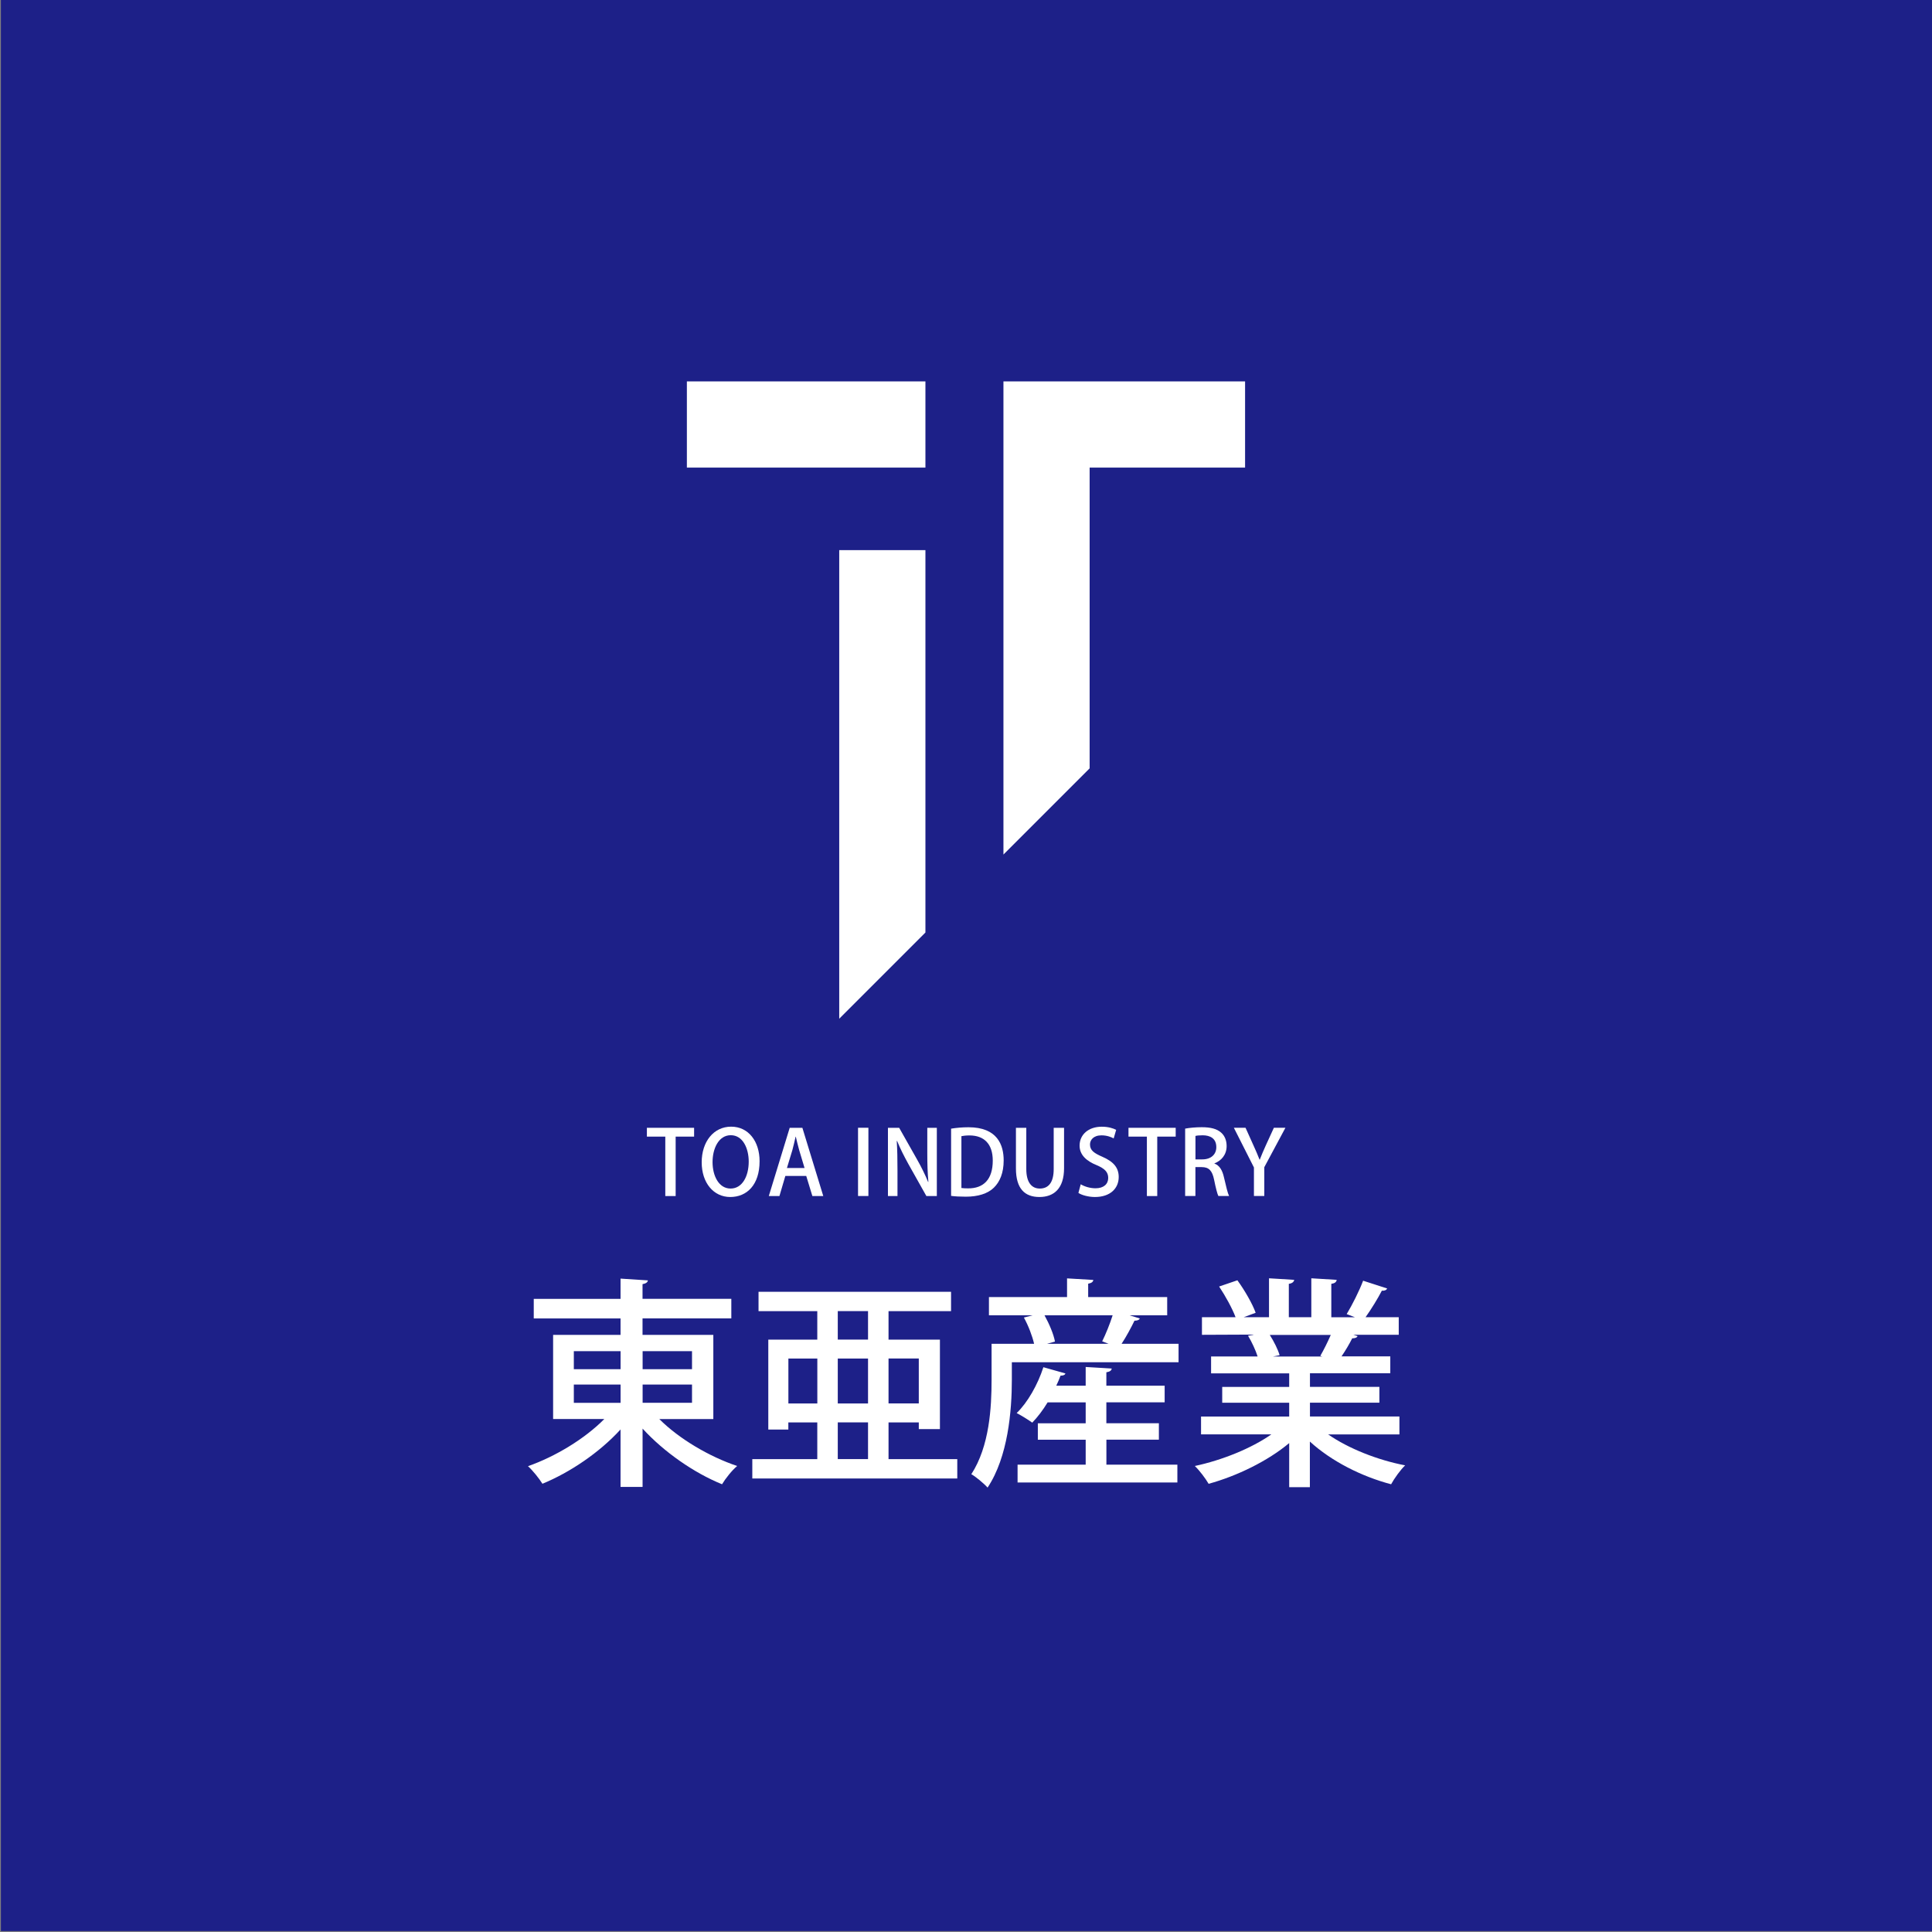
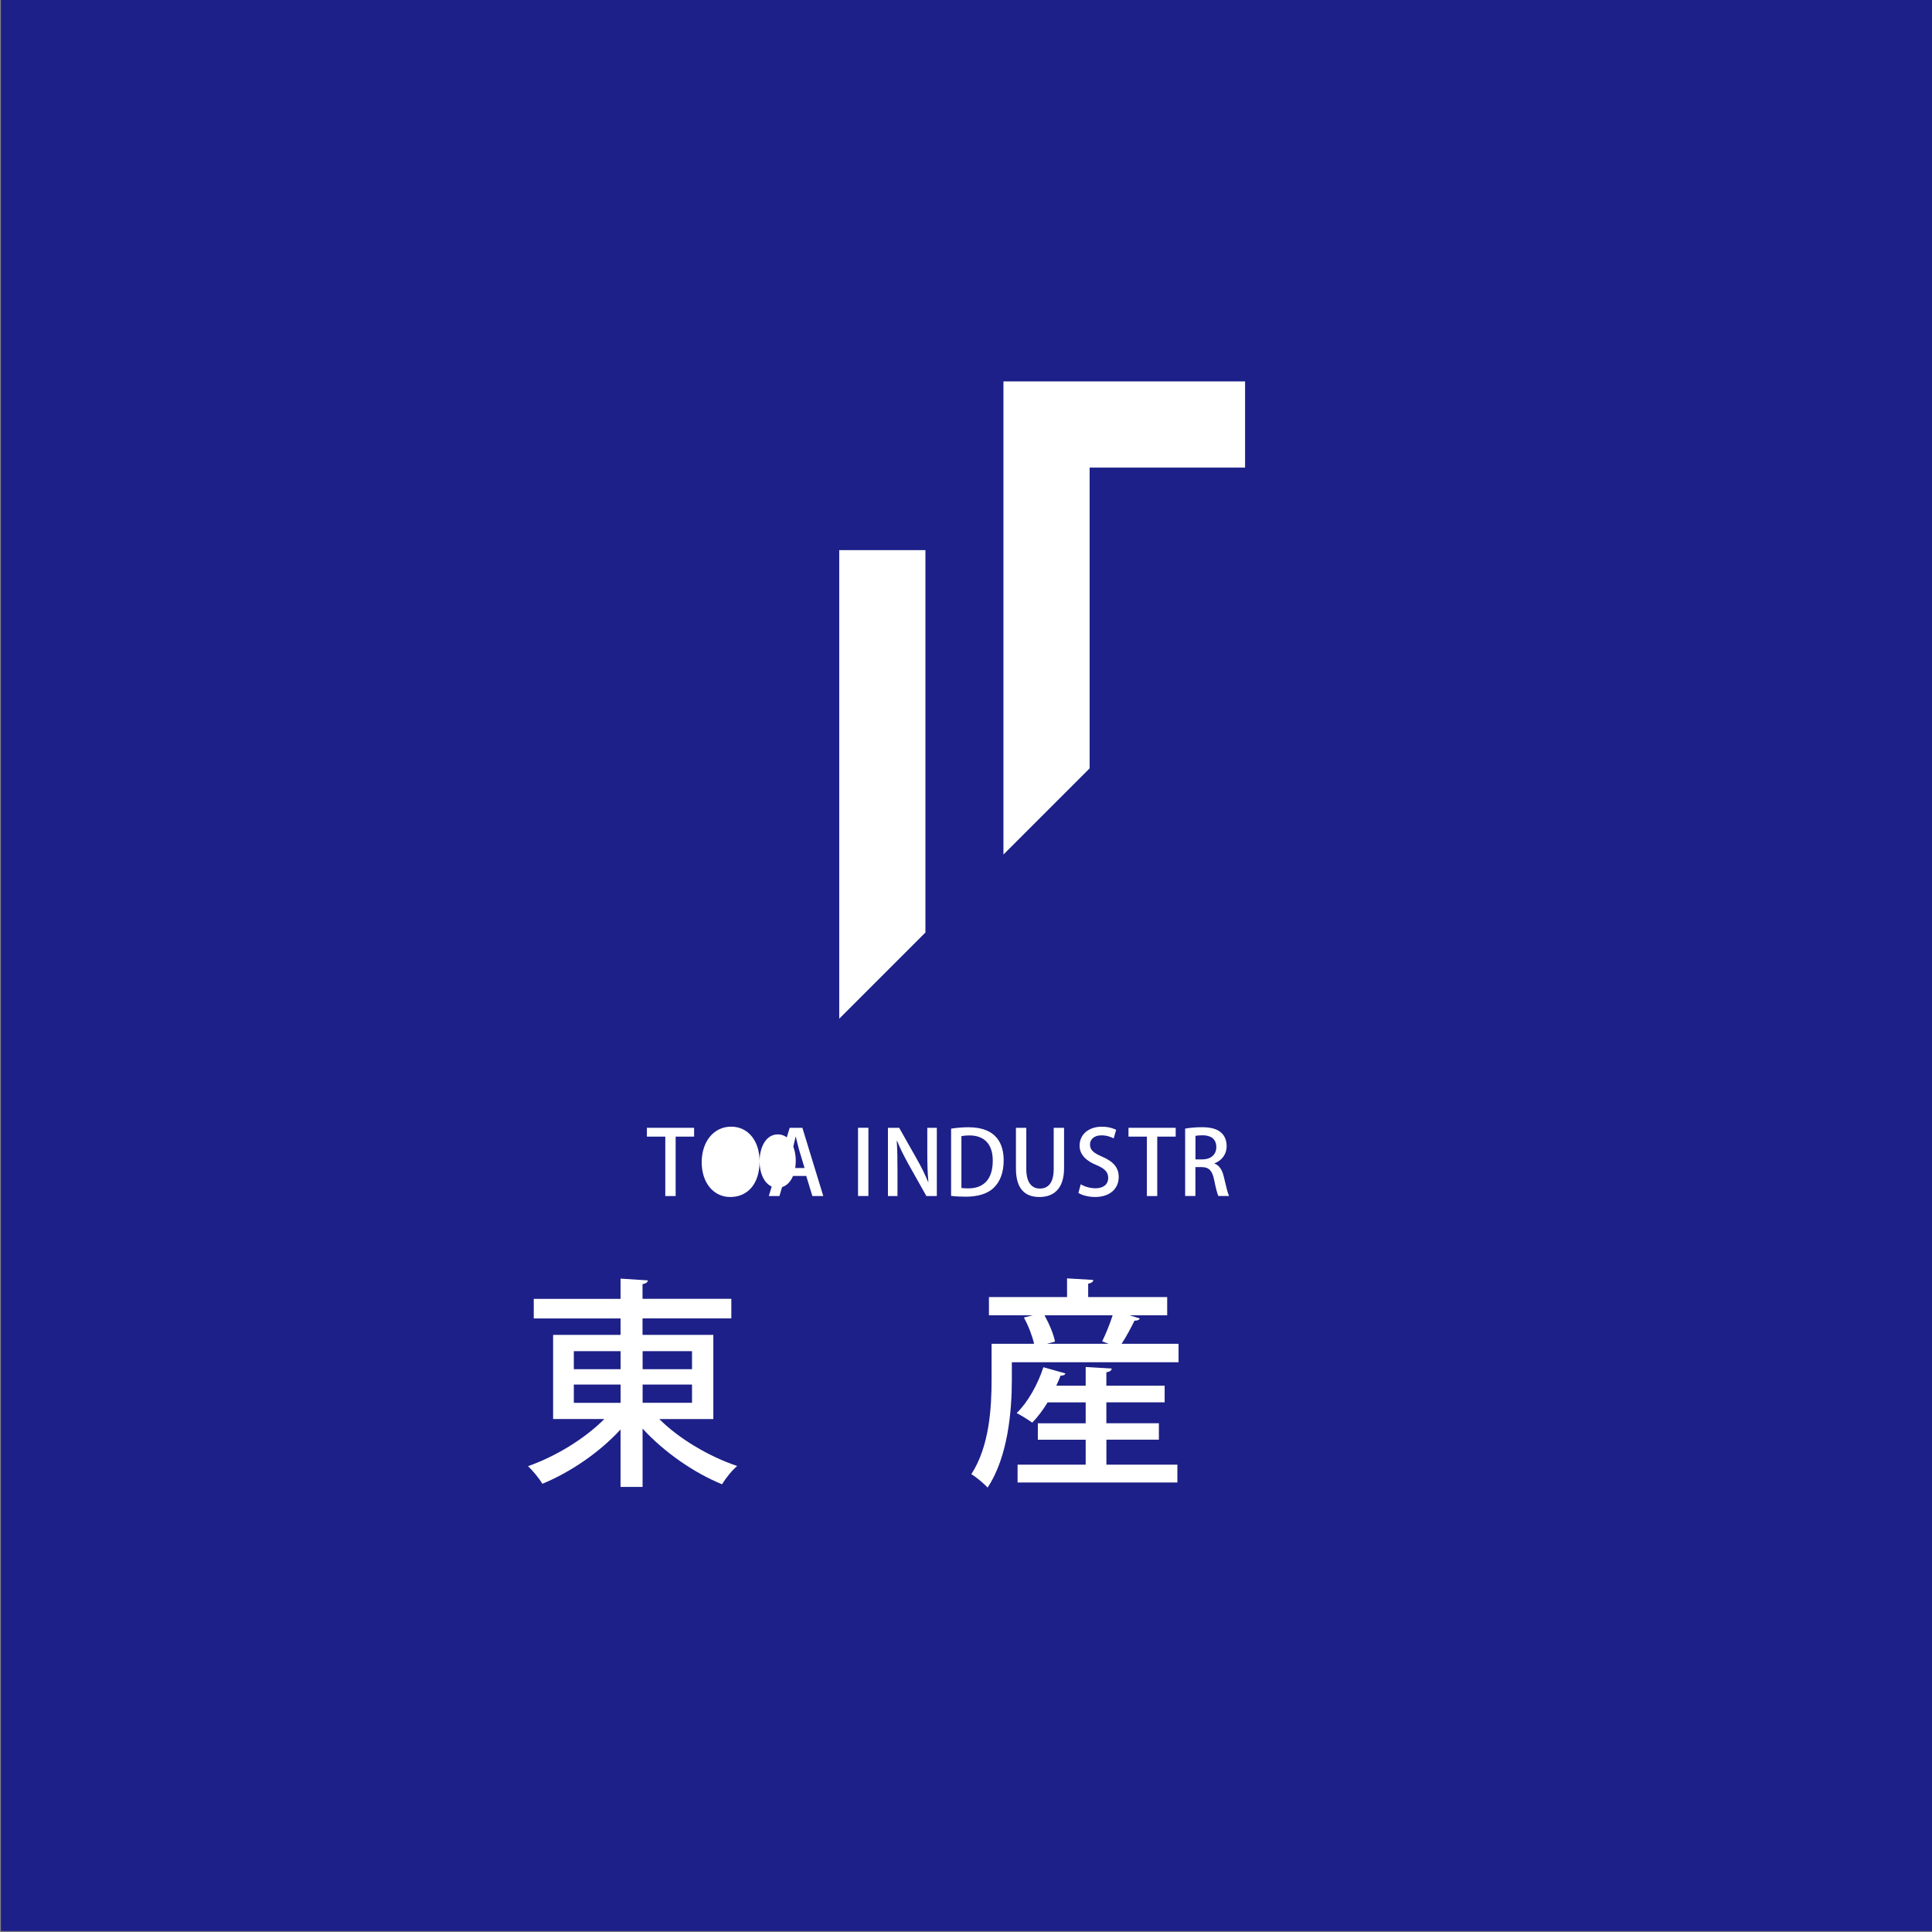
<svg xmlns="http://www.w3.org/2000/svg" id="a" data-name="レイヤー 1" width="150mm" height="150mm" viewBox="0 0 425.2 425.2">
  <rect x="0" y="0" width="425.2" height="425.2" fill="#808080" stroke="none" />
  <defs>
    <style>
      .b {
        fill: #fff;
      }

      .c {
        fill: #1d2088;
      }
    </style>
  </defs>
  <rect class="c" x=".2" width="425" height="425" />
  <g>
    <g>
      <g>
-         <polygon class="b" points="184.7 83.94 151.17 83.94 151.17 102.91 184.7 102.91 203.67 102.91 203.67 83.94 184.7 83.94" />
        <polygon class="b" points="203.67 205.23 203.67 121.07 184.7 121.07 184.7 224.2 203.67 205.23" />
        <polygon class="b" points="239.81 83.94 220.84 83.94 220.84 102.91 220.84 188.07 239.81 169.1 239.81 102.91 274.02 102.91 274.02 83.94 239.81 83.94" />
      </g>
      <g>
        <path class="b" d="M152.76,250.15h-4.06v13.08h-2.28v-13.08h-4.05v-1.94h10.39v1.94Z" />
-         <path class="b" d="M167.17,255.57c0,5.22-2.81,7.87-6.46,7.87s-6.28-3.1-6.28-7.64,2.63-7.84,6.48-7.84,6.26,3.28,6.26,7.6Zm-10.35,.18c0,3.04,1.38,5.83,3.97,5.83s3.99-2.73,3.99-5.93c0-2.87-1.26-5.81-3.95-5.81s-4.01,2.97-4.01,5.91Z" />
+         <path class="b" d="M167.17,255.57c0,5.22-2.81,7.87-6.46,7.87s-6.28-3.1-6.28-7.64,2.63-7.84,6.48-7.84,6.26,3.28,6.26,7.6Zc0,3.04,1.38,5.83,3.97,5.83s3.99-2.73,3.99-5.93c0-2.87-1.26-5.81-3.95-5.81s-4.01,2.97-4.01,5.91Z" />
        <path class="b" d="M181.19,263.23h-2.4l-1.35-4.42h-4.6l-1.3,4.42h-2.34l4.6-15.02h2.79l4.6,15.02Zm-4.12-6.17l-1.18-3.93c-.27-.98-.53-2.04-.75-2.97h-.04c-.22,.92-.45,2.02-.71,2.95l-1.2,3.95h3.87Z" />
        <path class="b" d="M188.84,248.2h2.28v15.02h-2.28v-15.02Z" />
        <path class="b" d="M206.18,263.23h-2.3l-3.95-7.03c-.9-1.63-1.81-3.4-2.49-5.09l-.08,.02c.12,1.9,.16,3.85,.16,6.48v5.62h-2.1v-15.02h2.47l3.93,6.95c.94,1.65,1.79,3.38,2.44,4.97l.06-.02c-.18-2.04-.24-3.97-.24-6.36v-5.54h2.1v15.02Z" />
        <path class="b" d="M209.32,248.4c1.08-.18,2.42-.31,3.83-.31,6.4,0,7.74,3.95,7.74,7.29v.02c0,2.73-.84,4.71-2.16,5.99-1.35,1.32-3.5,1.98-6.15,1.98-1.34,0-2.42-.06-3.26-.18v-14.79Zm2.28,13.06c.39,.06,.94,.08,1.47,.08,3.38,.02,5.42-1.96,5.42-6.11,0-3.65-1.89-5.54-5.13-5.54-.79,0-1.38,.08-1.77,.16v11.41Z" />
        <path class="b" d="M234.18,257.1c0,4.46-2.22,6.34-5.42,6.34s-5.17-1.81-5.17-6.28v-8.95h2.28v9.09c0,3,1.24,4.28,2.97,4.28,1.89,0,3.06-1.3,3.06-4.28v-9.09h2.28v8.9Z" />
        <path class="b" d="M245.09,250.54c-.49-.27-1.43-.67-2.67-.67-1.79,0-2.53,1.04-2.53,2,0,1.28,.84,1.9,2.75,2.73,2.42,1.06,3.57,2.38,3.57,4.44,0,2.51-1.87,4.4-5.24,4.4-1.41,0-2.91-.41-3.63-.9l.51-1.9c.81,.49,2.02,.88,3.26,.88,1.79,0,2.79-.92,2.79-2.28,0-1.28-.77-2.06-2.55-2.81-2.24-.9-3.75-2.26-3.75-4.3,0-2.38,1.9-4.16,4.89-4.16,1.43,0,2.51,.35,3.16,.69l-.55,1.89Z" />
        <path class="b" d="M258.76,250.15h-4.07v13.08h-2.28v-13.08h-4.05v-1.94h10.39v1.94Z" />
        <path class="b" d="M267.28,256.08c1.12,.41,1.75,1.47,2.1,3.06,.45,1.96,.83,3.52,1.12,4.08h-2.36c-.22-.43-.57-1.75-.94-3.59-.41-2-1.14-2.77-2.73-2.77h-1.38v6.36h-2.26v-14.83c.96-.18,2.3-.31,3.65-.31,1.96,0,3.34,.35,4.28,1.2,.79,.69,1.2,1.73,1.2,2.95,0,1.92-1.18,3.24-2.69,3.81v.04Zm-2.65-.92c1.88,0,3.06-1.08,3.06-2.69,0-1.94-1.38-2.61-3-2.61-.77,0-1.32,.06-1.59,.14v5.16h1.53Z" />
-         <path class="b" d="M282.9,248.2l-4.65,8.68v6.34h-2.28v-6.28l-4.42-8.74h2.57l1.77,3.93c.49,1.1,.92,2.04,1.32,3.1h.04c.37-1,.83-2,1.32-3.12l1.79-3.91h2.55Z" />
      </g>
    </g>
    <g>
      <path class="b" d="M157,312.31h-11.9c4.36,4.36,11.02,8.28,17.14,10.33-1.13,.93-2.6,2.79-3.33,4.02-6.17-2.5-12.78-7.1-17.49-12.25v12.83h-4.85v-12.64c-4.65,5.09-11.12,9.45-17.19,11.95-.73-1.18-2.15-2.94-3.18-3.87,6.02-2.11,12.49-6.02,16.8-10.38h-11.27v-18.51h14.84v-3.62h-19.1v-4.31h19.1v-4.46l6.02,.39c-.05,.39-.39,.69-1.18,.83v3.23h19.54v4.31h-19.54v3.62h15.58v18.51Zm-30.71-14.94v3.97h10.29v-3.97h-10.29Zm0,7.35v4.02h10.29v-4.02h-10.29Zm26.01-7.35h-10.87v3.97h10.87v-3.97Zm0,11.36v-4.02h-10.87v4.02h10.87Z" />
-       <path class="b" d="M195.55,321.13h15.13v4.26h-45.11v-4.26h14.3v-8.08h-6.37v1.57h-4.41v-19.79h10.78v-6.27h-12.93v-4.26h42.37v4.26h-13.76v6.27h11.31v19.69h-4.65v-1.47h-6.66v8.08Zm-22.04-12.25h6.37v-9.89h-6.37v9.89Zm10.87-20.33v6.27h6.66v-6.27h-6.66Zm6.66,20.33v-9.89h-6.66v9.89h6.66Zm-6.66,4.16v8.08h6.66v-8.08h-6.66Zm17.83-14.06h-6.66v9.89h6.66v-9.89Z" />
      <path class="b" d="M250.85,290.17c-.15,.34-.54,.49-1.17,.49-.74,1.52-1.81,3.53-2.84,5.09h12.54v4.06h-36.69v3.87c0,6.76-.83,16.95-5.34,23.71-.73-.83-2.65-2.45-3.58-2.94,4.02-6.17,4.46-14.79,4.46-20.77v-7.93h9.36c-.39-1.71-1.27-4.02-2.25-5.78l1.91-.49h-9.6v-4.02h17.19v-4.11l5.78,.34c-.05,.44-.39,.69-1.13,.83v2.94h17.39v4.02h-8.28l2.25,.69Zm-7.35,26.69v5.49h15.62v3.92h-35.17v-3.92h14.99v-5.49h-10.53v-3.62h10.53v-4.6h-8.38c-1.03,1.71-2.2,3.23-3.38,4.46-.88-.64-2.4-1.57-3.43-2.11,2.4-2.3,4.65-6.27,5.88-10.09l4.85,1.37c-.1,.34-.49,.49-1.08,.49-.25,.73-.59,1.47-.93,2.2h6.47v-4.11l5.73,.34c-.05,.44-.39,.69-1.18,.83v2.94h12.83v3.67h-12.83v4.6h11.56v3.62h-11.56Zm.49-21.11c-.49-.2-.98-.39-1.42-.54,.78-1.57,1.71-3.87,2.3-5.73h-14.99c1.03,1.86,2.01,4.16,2.3,5.78l-1.76,.49h13.57Z" />
-       <path class="b" d="M307.97,315.69h-15.67c4.46,3.09,10.82,5.63,16.95,6.81-1.03,.98-2.4,2.89-3.09,4.16-6.51-1.71-13.18-5.09-17.88-9.4v10.04h-4.55v-9.7c-4.75,3.97-11.51,7.25-17.73,8.96-.69-1.18-2.01-2.94-3.04-3.92,5.98-1.27,12.44-3.87,16.85-6.96h-15.48v-3.92h19.4v-3.04h-14.74v-3.48h14.74v-2.99h-17.19v-3.72h10.24c-.44-1.37-1.27-3.18-2.11-4.56l1.17-.2v-.05l-11.31,.05v-3.87h7.4c-.73-1.96-2.25-4.7-3.62-6.76l4.02-1.37c1.57,2.15,3.33,5.19,4.02,7.15l-2.64,.98h5.58v-8.57l5.54,.34c-.05,.44-.44,.78-1.18,.88v7.35h4.95v-8.57l5.58,.34c-.05,.49-.44,.78-1.18,.88v7.35h5.19l-1.81-.69c1.22-2.01,2.79-5.14,3.62-7.35l5.29,1.71c-.15,.34-.54,.54-1.17,.49-.88,1.71-2.3,4.02-3.58,5.83h7.3v3.87h-9.99l.93,.29c-.15,.34-.54,.49-1.18,.49-.59,1.18-1.47,2.69-2.35,3.97h10.73v3.72h-17.68v2.99h15.28v3.48h-15.28v3.04h19.69v3.92Zm-17.39-17.29c.74-1.27,1.62-3.04,2.3-4.6h-13.42c.93,1.47,1.81,3.23,2.16,4.46l-1.47,.29h10.87l-.44-.15Z" />
    </g>
  </g>
</svg>